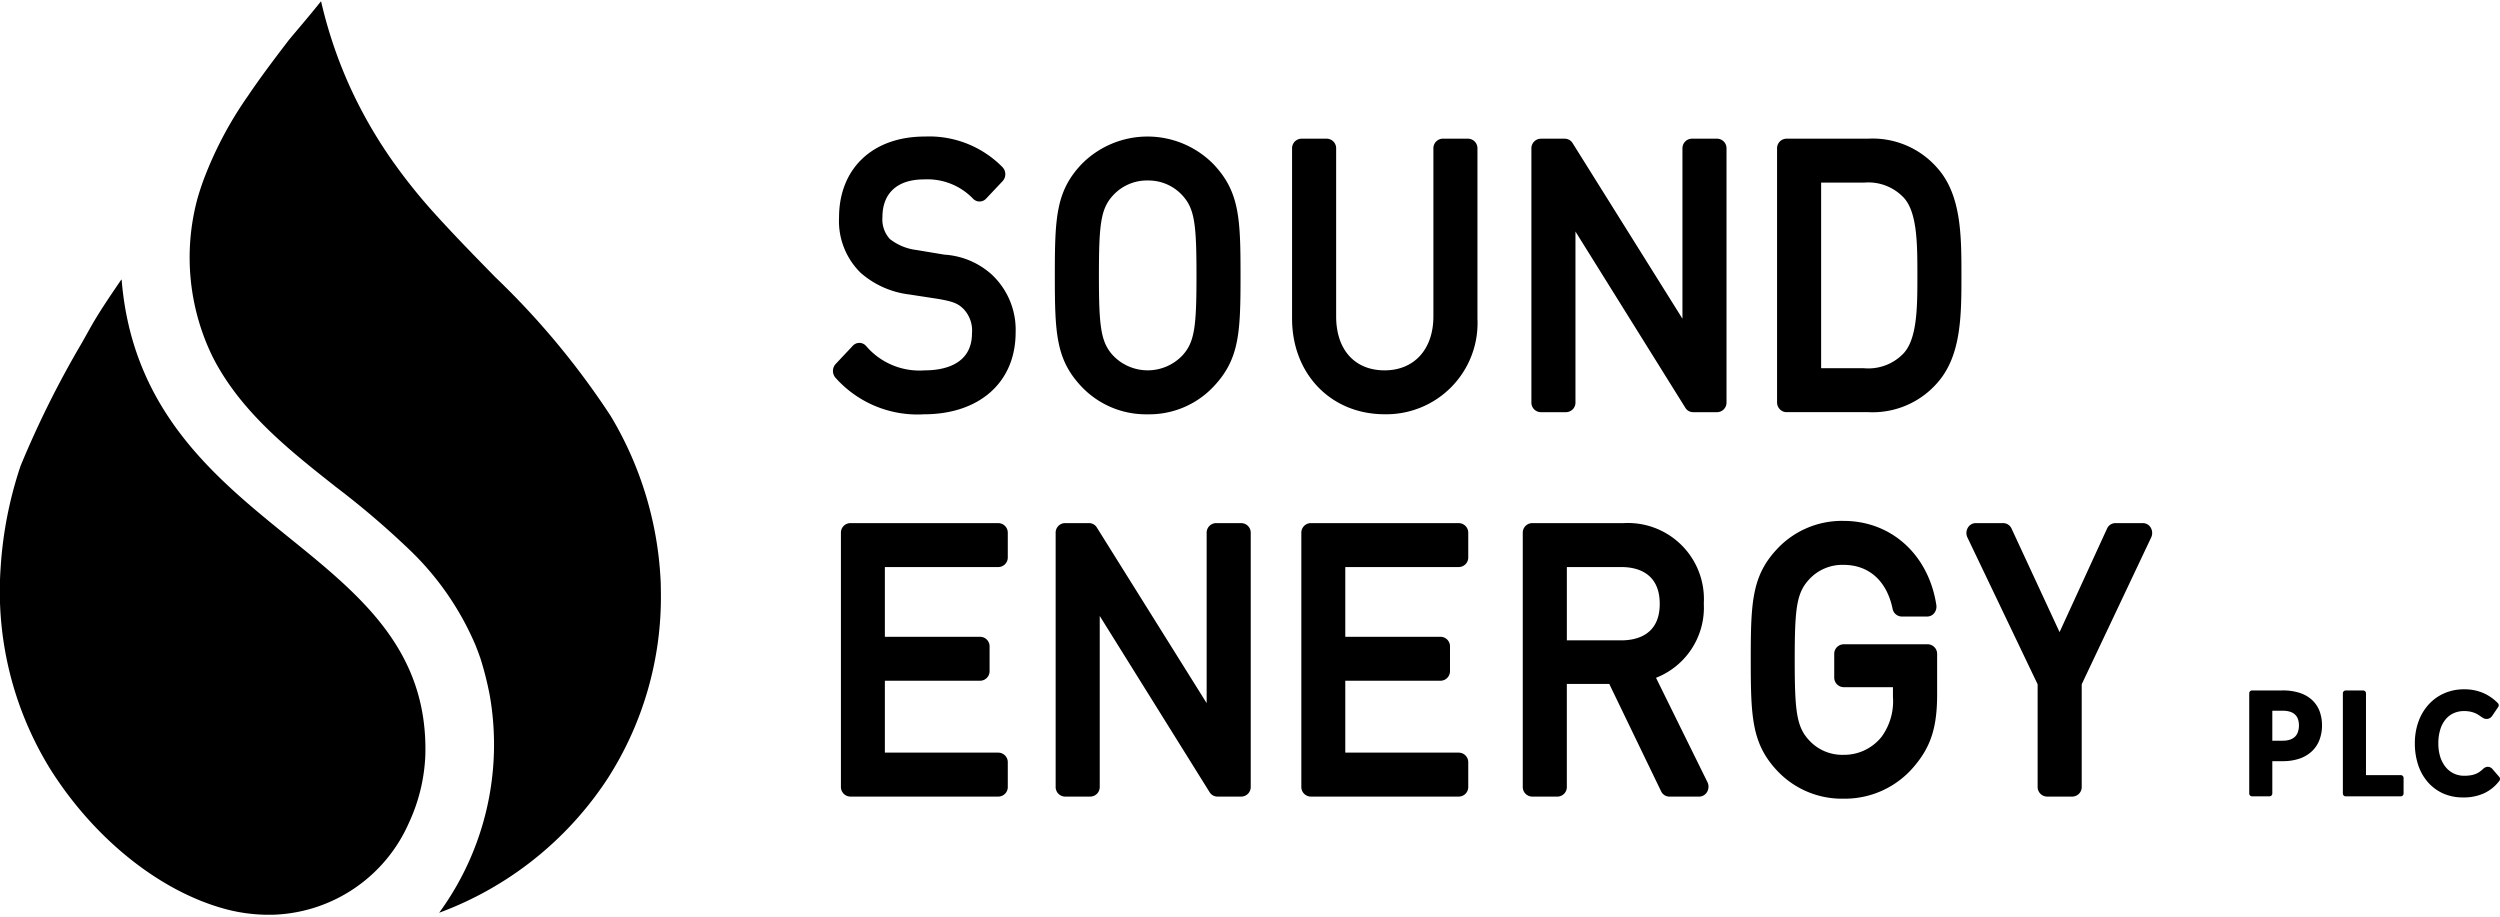
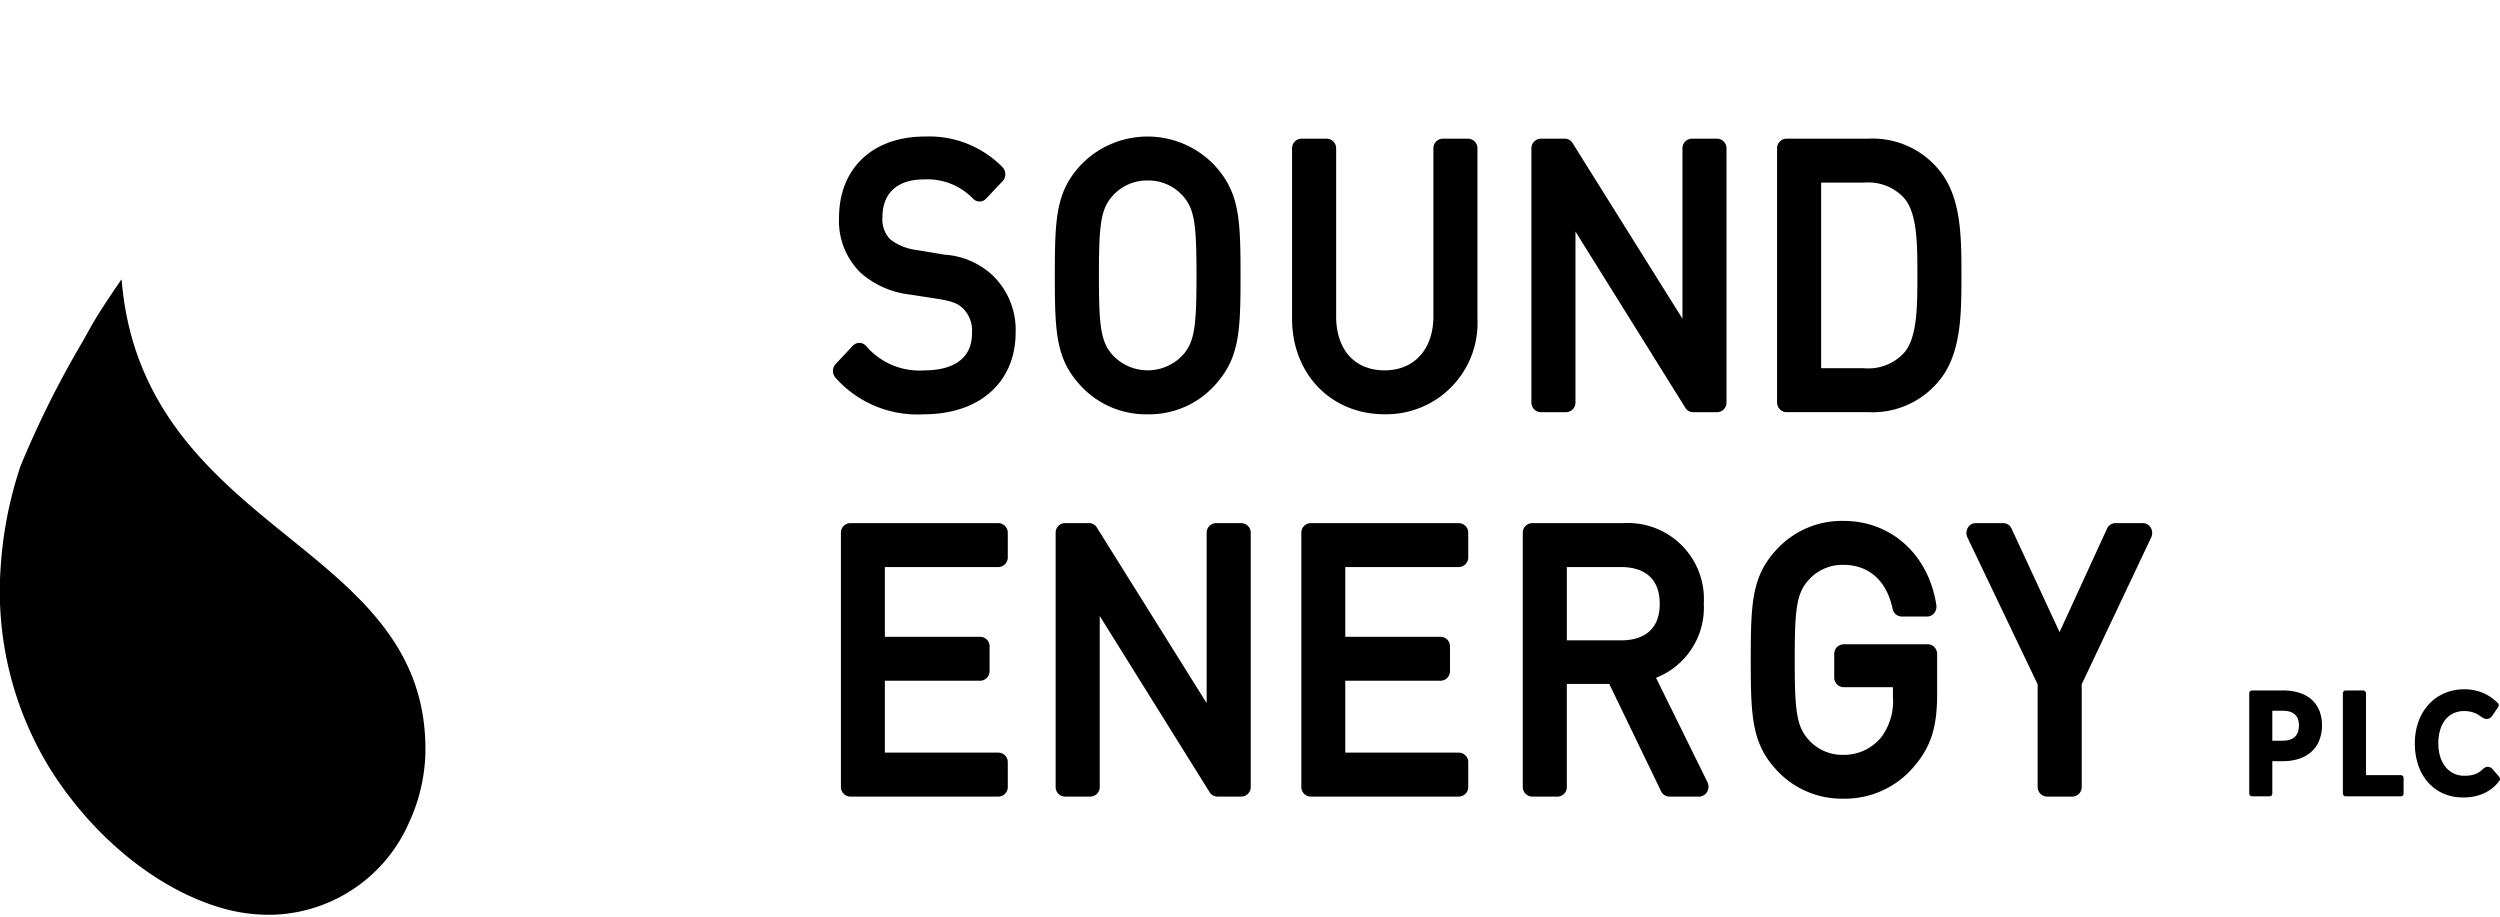
<svg xmlns="http://www.w3.org/2000/svg" role="img" aria-hidden="true" viewBox="0 0 150 55" fill="none">
  <g clip-path="url(#a)" fill="#000">
-     <path d="M39.648 35.3c0-.15 0-.3-.01-.45a21.18 21.18 0 0 0-2.996-9.89 47.622 47.622 0 0 0-6.92-8.326c-1.195-1.22-2.462-2.516-3.637-3.815a33.096 33.096 0 0 1-2.328-2.873 27.65 27.65 0 0 1-2.7-4.606A27.092 27.092 0 0 1 19.27.1c0-.01-.022-.013-.03 0-.446.562-.95 1.16-1.37 1.658-.293.348-.526.621-.625.755-.79 1.034-1.611 2.12-2.385 3.266a22.565 22.565 0 0 0-2.699 5.156c-.128.372-.253.743-.352 1.125a13.565 13.565 0 0 0 .969 9.39c1.675 3.268 4.585 5.566 7.4 7.785a50.778 50.778 0 0 1 4.339 3.7 17.28 17.28 0 0 1 4.013 5.775l.054.139c.055.138.11.28.144.383l.095.26c.226.715.41 1.442.553 2.178a17.111 17.111 0 0 1-3.019 13.085l.004.006a20.61 20.61 0 0 0 10.1-8.053 20.146 20.146 0 0 0 3.193-11.134l-.005-.275Z" />
    <path d="M17.33 32.244c-4.425-3.581-9.39-7.599-10.031-15.453a.015.015 0 0 0-.027-.006l-.129.189c-.61.897-1.24 1.823-1.769 2.773l-.456.815a58.595 58.595 0 0 0-3.686 7.397 23.8 23.8 0 0 0-1.193 6.09c-.3 4.251.745 8.49 2.988 12.113 2.62 4.148 6.507 7.27 10.4 8.354.875.244 1.778.369 2.685.37.12 0 .24 0 .36-.005a9.224 9.224 0 0 0 8.075-5.537c.59-1.274.921-2.651.974-4.054.156-6.292-3.898-9.573-8.19-13.046M59.91 31.387h-8.899a.574.574 0 0 0-.556.591v15.225a.576.576 0 0 0 .556.592h8.9a.572.572 0 0 0 .556-.592V45.75a.574.574 0 0 0-.556-.592h-6.819v-4.314h5.727a.574.574 0 0 0 .556-.59V38.8a.573.573 0 0 0-.556-.593h-5.727v-4.184h6.819a.574.574 0 0 0 .556-.592v-1.453a.574.574 0 0 0-.556-.59ZM74.486 31.387h-1.53a.574.574 0 0 0-.557.591v10.21L65.81 31.65a.548.548 0 0 0-.463-.264h-1.45a.573.573 0 0 0-.558.592v15.225a.573.573 0 0 0 .557.592h1.53a.572.572 0 0 0 .558-.592V36.957l6.591 10.573a.55.55 0 0 0 .464.265h1.448a.574.574 0 0 0 .557-.592V31.978a.574.574 0 0 0-.557-.59ZM87.536 31.387h-8.9a.574.574 0 0 0-.556.591v15.225a.576.576 0 0 0 .556.592h8.9a.573.573 0 0 0 .559-.592V45.75a.574.574 0 0 0-.56-.592h-6.818v-4.314h5.727a.574.574 0 0 0 .556-.59V38.8a.574.574 0 0 0-.556-.593h-5.727v-4.184h6.819a.574.574 0 0 0 .559-.592v-1.453a.574.574 0 0 0-.56-.59ZM94.011 34.023h3.27c.86 0 2.303.286 2.303 2.21 0 1.904-1.443 2.188-2.303 2.188h-3.27v-4.398Zm5.35 6.645a4.525 4.525 0 0 0 2.867-4.457 4.564 4.564 0 0 0-2.923-4.53c-.6-.23-1.244-.33-1.886-.294h-5.497a.574.574 0 0 0-.556.59v15.227a.574.574 0 0 0 .556.592h1.53a.572.572 0 0 0 .558-.592v-6.168h2.546l3.108 6.437a.553.553 0 0 0 .495.323h1.795a.557.557 0 0 0 .475-.287.624.624 0 0 0 .017-.582l-3.085-6.259ZM115.665 38.657h-5.055a.577.577 0 0 0-.52.37.575.575 0 0 0-.036.222v1.389a.575.575 0 0 0 .556.592h2.967v.583a3.622 3.622 0 0 1-.676 2.387 2.873 2.873 0 0 1-2.29 1.09 2.7 2.7 0 0 1-2.081-.891c-.74-.807-.847-1.75-.847-4.809s.107-3.999.849-4.808a2.703 2.703 0 0 1 2.081-.89c1.523 0 2.595.961 2.943 2.637a.57.57 0 0 0 .545.463h1.53a.547.547 0 0 0 .425-.208.633.633 0 0 0 .125-.477c-.463-3.022-2.699-5.053-5.565-5.053a5.32 5.32 0 0 0-3.978 1.671c-1.528 1.623-1.593 3.215-1.593 6.663 0 3.447.065 5.04 1.593 6.663a5.325 5.325 0 0 0 3.978 1.67 5.43 5.43 0 0 0 4.24-1.947c1.001-1.18 1.372-2.347 1.372-4.31v-2.416a.577.577 0 0 0-.558-.592M128.574 31.387h-1.651a.553.553 0 0 0-.502.333l-2.847 6.207-2.88-6.21a.554.554 0 0 0-.502-.33h-1.651a.547.547 0 0 0-.473.283.618.618 0 0 0-.024.574l4.214 8.814v6.145a.577.577 0 0 0 .558.592h1.529a.571.571 0 0 0 .558-.592v-6.147l4.17-8.813a.63.63 0 0 0-.024-.574.544.544 0 0 0-.475-.281M136.957 44.443h-.618v-1.799h.618c.155-.003.31.019.458.064a.766.766 0 0 1 .292.172.679.679 0 0 1 .17.266c.04.12.06.244.059.37.002.136-.019.27-.061.4a.69.69 0 0 1-.17.28.793.793 0 0 1-.296.18 1.37 1.37 0 0 1-.451.066m1.775-2.436a2.01 2.01 0 0 0-.744-.43 3.24 3.24 0 0 0-1.032-.15h-1.836a.172.172 0 0 0-.12.054.173.173 0 0 0-.047.124v5.999a.166.166 0 0 0 .047.123.169.169 0 0 0 .12.054h1.051a.173.173 0 0 0 .121-.054.18.18 0 0 0 .046-.123V45.67h.618c.345.006.688-.046 1.016-.154.277-.093.531-.245.745-.444a1.83 1.83 0 0 0 .454-.69c.101-.277.152-.57.149-.865a2.411 2.411 0 0 0-.144-.837 1.738 1.738 0 0 0-.446-.673M144.049 46.508h-2.09v-4.902a.173.173 0 0 0-.167-.178h-1.053a.171.171 0 0 0-.167.178v5.998a.179.179 0 0 0 .046.123c.016.017.035.03.055.04.021.009.043.014.066.014h3.309a.173.173 0 0 0 .121-.053.18.18 0 0 0 .046-.124v-.921a.165.165 0 0 0-.047-.123.164.164 0 0 0-.055-.038.167.167 0 0 0-.065-.015M149.956 46.616l-.419-.485a.358.358 0 0 0-.435-.08.46.46 0 0 0-.12.088c-.073.07-.152.133-.236.19-.076.049-.158.09-.243.12a1.4 1.4 0 0 1-.287.072 2.562 2.562 0 0 1-.367.025 1.45 1.45 0 0 1-.606-.129 1.415 1.415 0 0 1-.484-.369 1.88 1.88 0 0 1-.334-.605 2.6 2.6 0 0 1-.124-.84 2.706 2.706 0 0 1 .118-.839c.065-.22.173-.424.318-.602a1.34 1.34 0 0 1 .482-.37 1.5 1.5 0 0 1 .627-.128c.12-.002.24.01.358.032.093.018.185.045.273.08.07.026.137.06.2.1.064.04.117.076.166.11.048.034.097.066.149.095a.394.394 0 0 0 .43-.016.468.468 0 0 0 .118-.126l.352-.52a.185.185 0 0 0 .032-.118.186.186 0 0 0-.051-.111 2.772 2.772 0 0 0-.861-.602 2.845 2.845 0 0 0-1.163-.23 2.924 2.924 0 0 0-1.196.241 2.758 2.758 0 0 0-.937.673c-.269.3-.476.649-.61 1.029-.147.418-.219.86-.215 1.302-.004.439.063.875.198 1.292.124.379.321.73.58 1.032.253.289.565.52.914.678.377.165.786.247 1.197.241.439.012.874-.075 1.274-.255.359-.17.67-.425.908-.742a.183.183 0 0 0 .038-.117.182.182 0 0 0-.044-.116ZM59.55 16.514a4.67 4.67 0 0 0-2.886-1.235l-1.668-.278a3.23 3.23 0 0 1-1.599-.655 1.733 1.733 0 0 1-.45-1.328c0-1.435.905-2.253 2.484-2.253a3.797 3.797 0 0 1 2.958 1.163.536.536 0 0 0 .778-.01l.988-1.048a.614.614 0 0 0-.026-.861 6.162 6.162 0 0 0-4.638-1.817c-3.128 0-5.149 1.911-5.149 4.868a4.35 4.35 0 0 0 1.298 3.31 5.394 5.394 0 0 0 2.908 1.297l1.664.255c.994.165 1.268.294 1.593.609a1.88 1.88 0 0 1 .515 1.458c0 1.943-1.784 2.233-2.847 2.233a4.214 4.214 0 0 1-3.517-1.473.532.532 0 0 0-.79 0l-1.026 1.09a.618.618 0 0 0-.004.832 6.579 6.579 0 0 0 5.292 2.187c3.347 0 5.51-1.928 5.51-4.911a4.533 4.533 0 0 0-1.39-3.433M68.862 10.83a2.754 2.754 0 0 1 2.081.893c.742.806.846 1.75.846 4.803s-.105 3.997-.843 4.799a2.873 2.873 0 0 1-4.163.005c-.742-.807-.848-1.748-.848-4.804s.106-4 .845-4.801a2.759 2.759 0 0 1 2.082-.896Zm0 14.028a5.3 5.3 0 0 0 3.958-1.67c1.547-1.644 1.612-3.23 1.612-6.662 0-3.433-.066-5.02-1.612-6.663a5.55 5.55 0 0 0-7.938 0c-1.528 1.623-1.592 3.216-1.592 6.663s.063 5.04 1.592 6.662a5.323 5.323 0 0 0 3.98 1.67ZM88.092 8.32H86.56a.574.574 0 0 0-.556.592v10.073c0 1.966-1.148 3.236-2.928 3.236-1.795 0-2.907-1.24-2.907-3.236V8.912a.574.574 0 0 0-.556-.591h-1.531a.574.574 0 0 0-.558.591v10.201c0 3.329 2.336 5.742 5.552 5.742a5.475 5.475 0 0 0 5.571-5.742v-10.2a.574.574 0 0 0-.556-.592ZM103.034 8.32h-1.531a.577.577 0 0 0-.556.592v10.21L94.355 8.585a.548.548 0 0 0-.463-.263h-1.45a.574.574 0 0 0-.558.591v15.225a.573.573 0 0 0 .557.592h1.531a.574.574 0 0 0 .556-.592V13.892l6.592 10.574a.54.54 0 0 0 .465.264h1.449a.568.568 0 0 0 .401-.18.574.574 0 0 0 .156-.411V8.912a.574.574 0 0 0-.557-.591ZM109.268 10.958h2.566a2.918 2.918 0 0 1 2.404.916l.008.009c.797.9.797 2.799.797 4.643 0 1.843 0 3.742-.805 4.65a2.913 2.913 0 0 1-2.404.917h-2.566V10.958Zm2.827-2.637h-4.913a.574.574 0 0 0-.558.591v15.226a.59.59 0 0 0 .339.541c.069.032.143.049.219.05h4.913a5.147 5.147 0 0 0 4.175-1.793c1.416-1.625 1.416-4.058 1.416-6.411 0-2.353 0-4.788-1.416-6.411a5.149 5.149 0 0 0-4.175-1.794" />
  </g>
  <defs>
    <clipPath id="a">
      <path fill="#000" transform="translate(0 .093)" d="M0 0h150v54.793H0z" />
    </clipPath>
  </defs>
</svg>